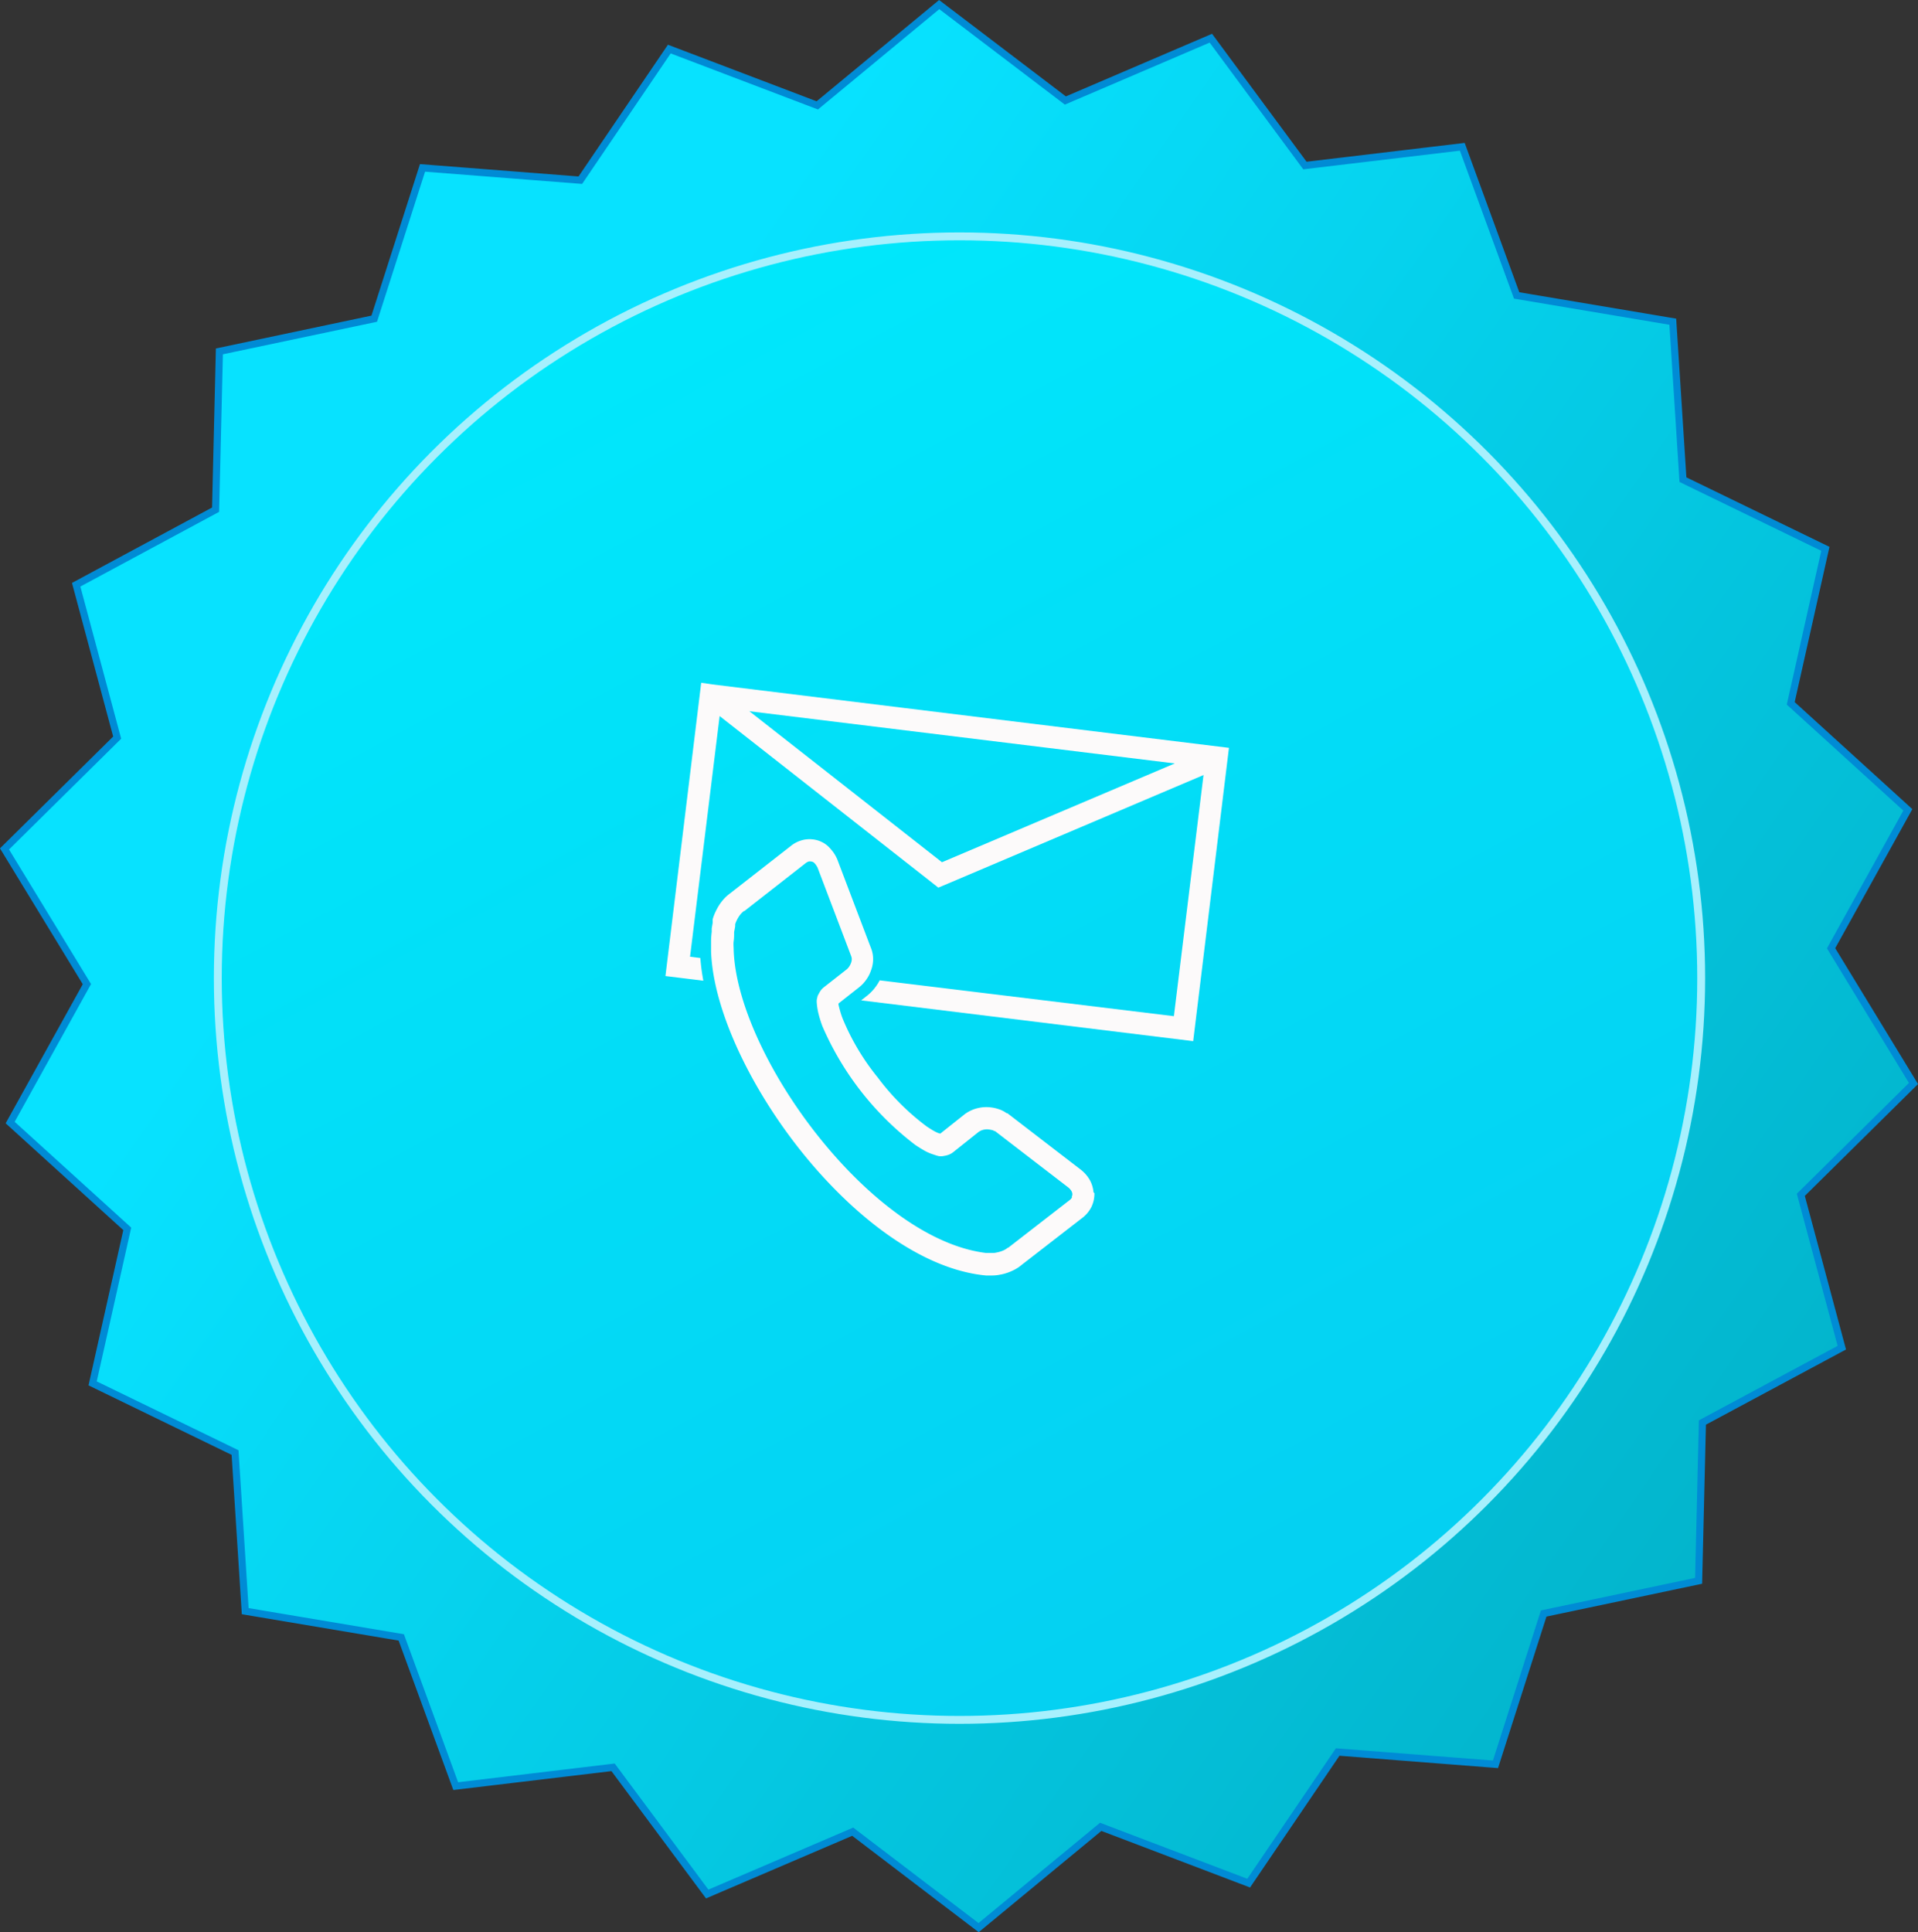
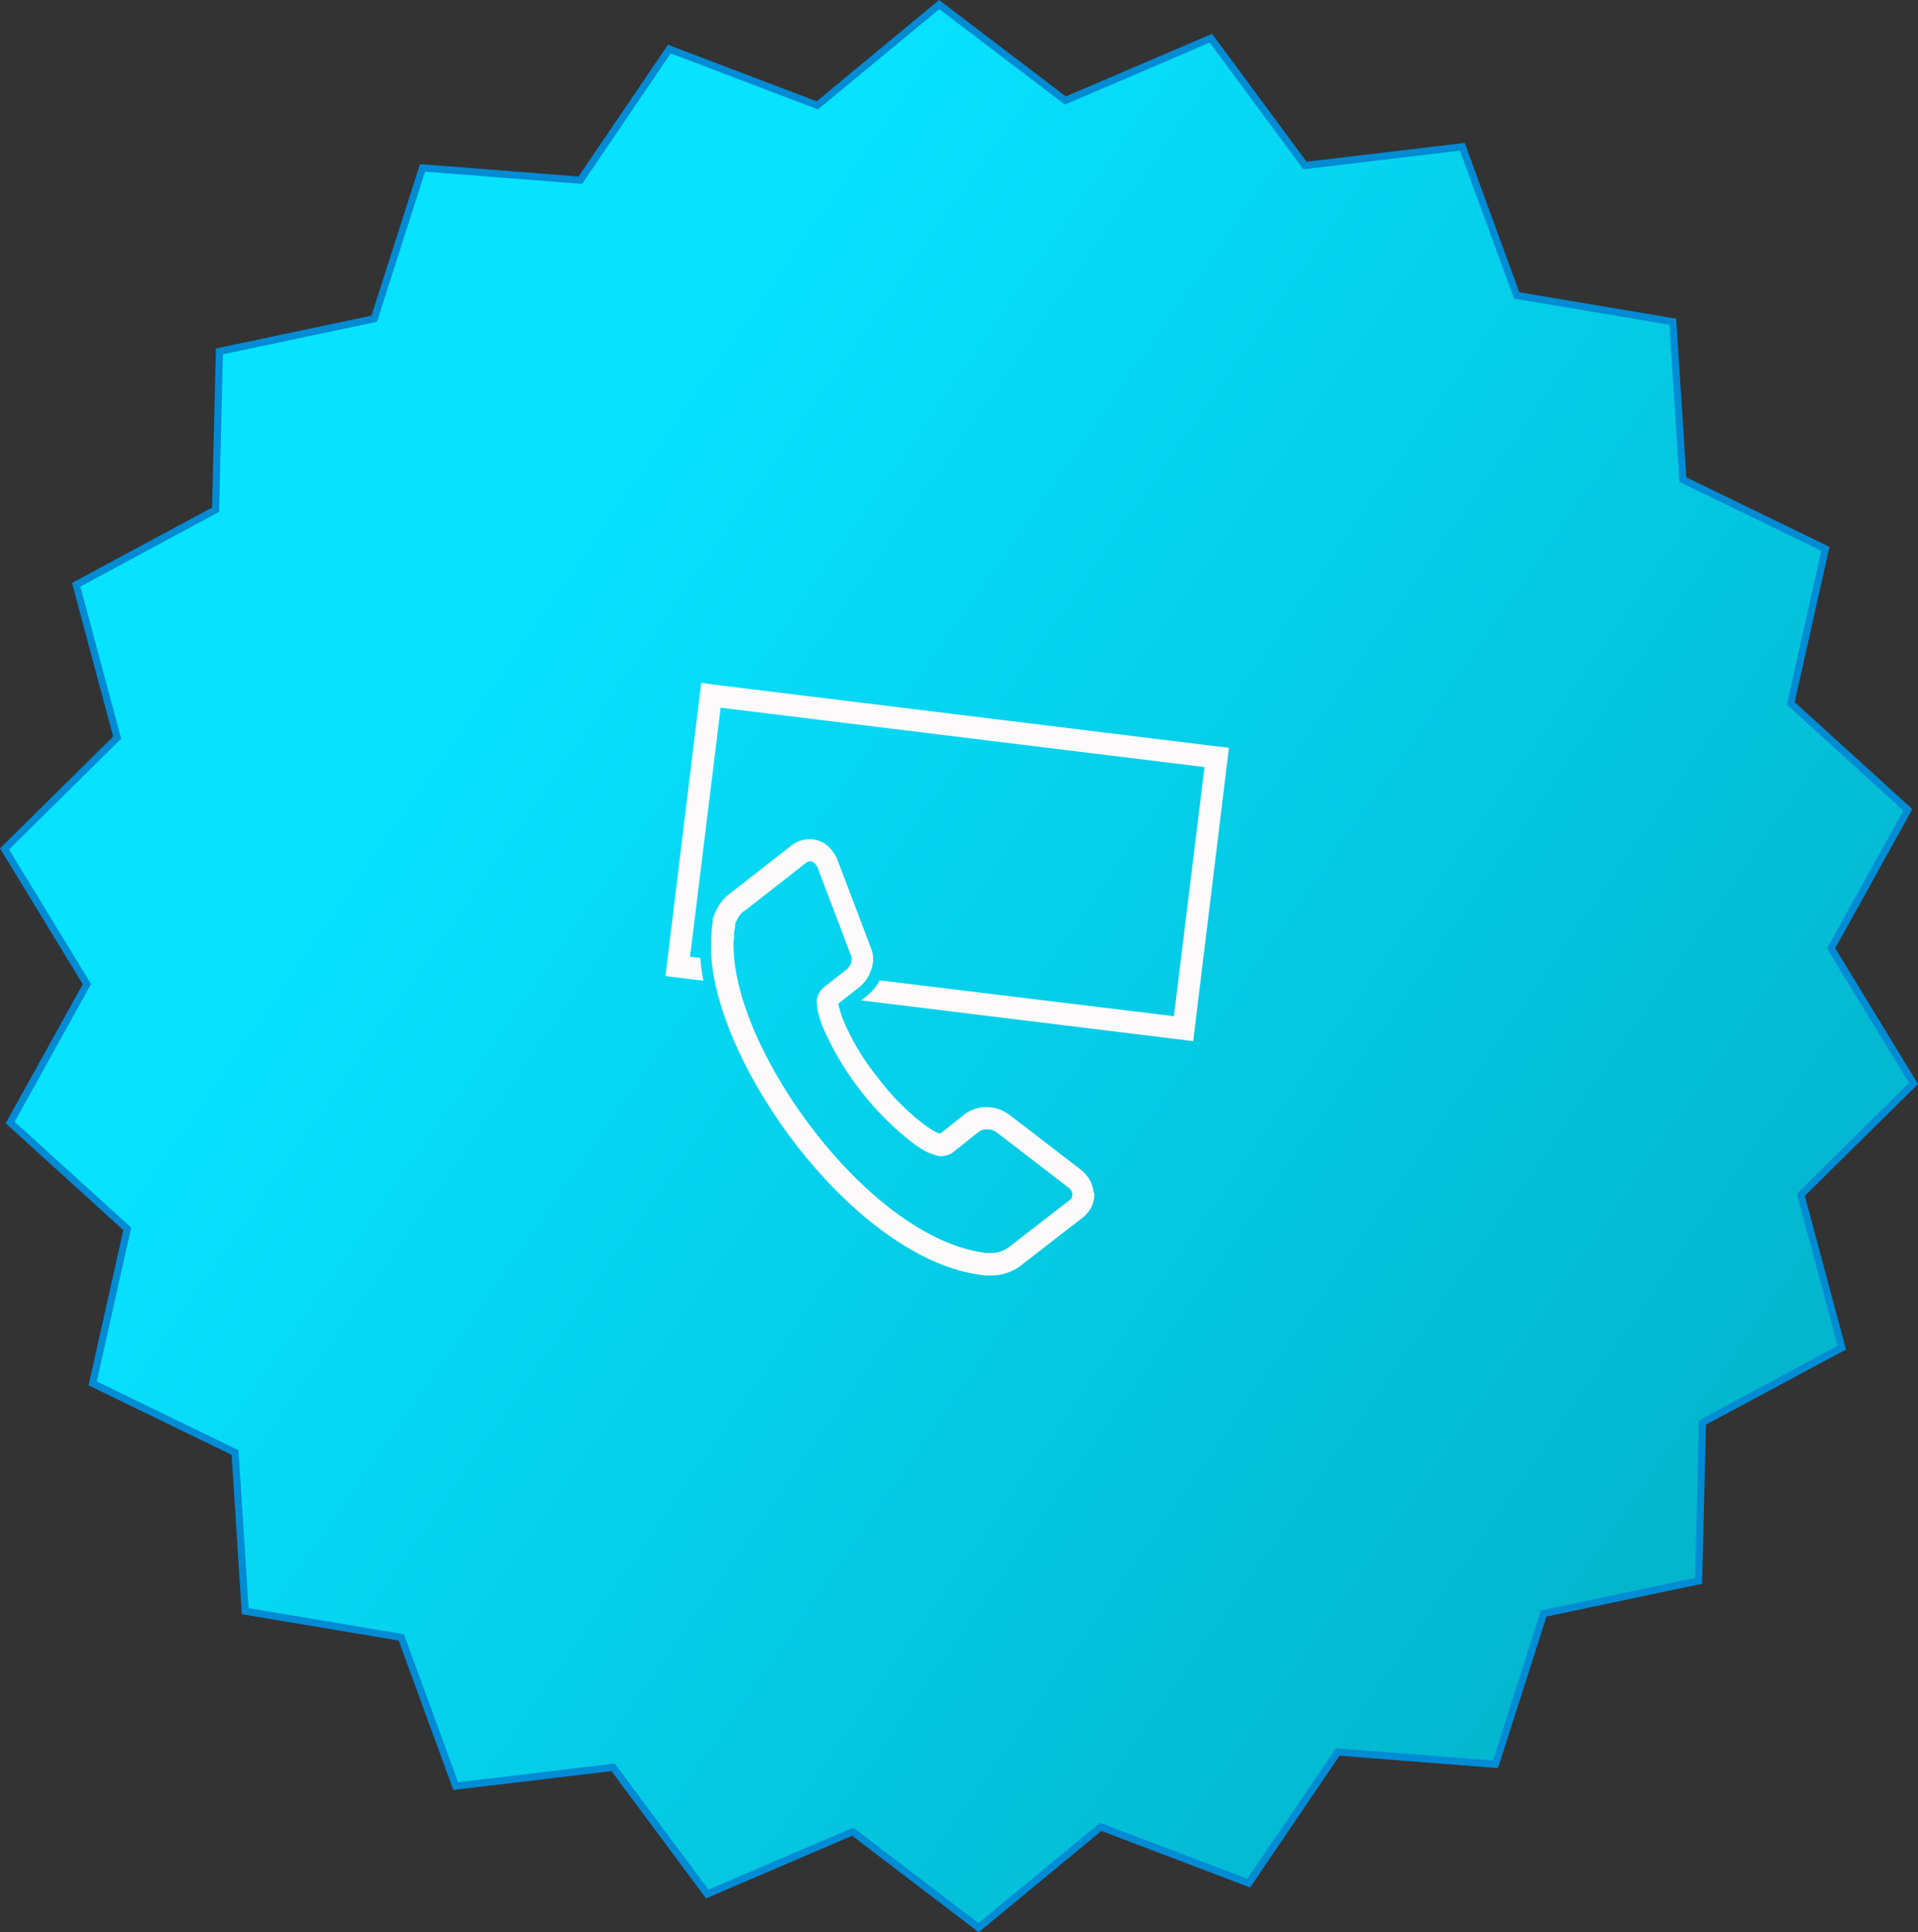
<svg xmlns="http://www.w3.org/2000/svg" id="Ebene_1" data-name="Ebene 1" viewBox="0 0 268.14 270.1">
  <rect x="0" y="0" width="268.14" height="270.1" fill="#333333" stroke="none" />
  <defs>
    <style>.cls-1{stroke:#008bd5;fill:url(#Unbenannter_Verlauf);}.cls-1,.cls-2{stroke-miterlimit:10;}.cls-2{stroke:#a7f0fd;stroke-width:1.1px;fill:url(#Unbenannter_Verlauf_2);}.cls-3{fill:#fcfafa;}</style>
    <linearGradient id="Unbenannter_Verlauf" x1="-241.65" y1="454.64" x2="-242.84" y2="455.28" gradientTransform="matrix(266.88, 32.77, 32.44, -264.16, 50117.93, 128311.89)" gradientUnits="userSpaceOnUse">
      <stop offset="0" stop-color="#0096aa" />
      <stop offset="1" stop-color="#07e2ff" />
    </linearGradient>
    <linearGradient id="Unbenannter_Verlauf_2" x1="-242.61" y1="455.49" x2="-241.91" y2="454.49" gradientTransform="matrix(205.84, 25.27, 25.27, -205.84, 38506.05, 99924.24)" gradientUnits="userSpaceOnUse">
      <stop offset="0" stop-color="#00e9fc" />
      <stop offset="1" stop-color="#05ccf0" />
    </linearGradient>
  </defs>
  <g id="Gruppe_106" data-name="Gruppe 106">
    <g id="Button_Qualität" data-name="Button Qualität">
      <g id="Button">
        <g id="Gruppe_84" data-name="Gruppe 84">
          <path id="Pfad_314" data-name="Pfad 314" class="cls-1" d="M160.37,13l20.34-8.71,13.15,17.8,22-2.62,7.6,20.78,21.83,3.67L246.71,66l19.91,9.67-4.84,21.6,16.37,14.89-10.73,19.35,11.52,18.9-15.75,15.56,5.73,21.37L249.43,197.8l-.53,22.13-21.66,4.57-6.74,21.08-22.06-1.72L186,262.19l-20.69-7.87-17.07,14.09L130.64,255l-20.34,8.71L97.14,246l-22,2.63-7.61-20.79-21.82-3.67L44.29,202l-19.91-9.67,4.84-21.6L12.85,155.87l10.73-19.35-11.52-18.9,15.75-15.56L22.08,80.69,41.57,70.2l.53-22.13L63.75,43.5,70.5,22.42l22.06,1.72L105,5.81l20.69,7.87L142.73-.41Z" transform="translate(-11.43 1.05)" />
-           <circle id="Ellipse_8" data-name="Ellipse 8" class="cls-2" cx="134.14" cy="136.73" r="103.69" />
        </g>
      </g>
    </g>
    <g id="Gruppe_97" data-name="Gruppe 97">
      <g id="Gruppe_96" data-name="Gruppe 96">
-         <path id="Pfad_320" data-name="Pfad 320" class="cls-3" d="M182.14,106.25l-38.69,16.43-.84.35-.71-.56-32-25.1,1.92-2.43,31.3,24.54,37.85-16.06Z" transform="translate(-11.43 1.05)" />
        <g id="Gruppe_95" data-name="Gruppe 95">
          <path id="Pfad_321" data-name="Pfad 321" class="cls-3" d="M111,94.62l72.24,8.87-5,41-46.42-5.7.79-.62a6.59,6.59,0,0,0,1.33-1.41,6.1,6.1,0,0,0,.47-.77L175.54,141l4.28-34.82-67.64-8.3-4.28,34.81,1.44.18a28.36,28.36,0,0,0,.42,3.17l-5.3-.65,5-41Z" transform="translate(-11.43 1.05)" />
          <path id="Pfad_322" data-name="Pfad 322" class="cls-3" d="M164.43,165.75a4.27,4.27,0,0,1-.42,1.92,4.44,4.44,0,0,1-1.25,1.51h0l-8.49,6.58a5.17,5.17,0,0,1-.92.63,7.13,7.13,0,0,1-1.06.47,6.59,6.59,0,0,1-1.08.28,5.65,5.65,0,0,1-1.08.11h-.42l-.43,0-.47-.05c-8.46-1-17.33-7.68-24.36-16.08-7.75-9.27-13.32-20.76-13.61-29.18,0-.54,0-1,0-1.48a11.45,11.45,0,0,1,.09-1.24h0v-.05h0l0-.22,0-.2c.07-.43.12-.69.13-.79s0-.2,0-.27l0-.21a6,6,0,0,1,.37-1,8.44,8.44,0,0,1,.54-1,6.87,6.87,0,0,1,.7-.91,5.74,5.74,0,0,1,.78-.7h0l8.56-6.68a4.2,4.2,0,0,1,1.45-.76,3.89,3.89,0,0,1,1.63-.14h0a3.78,3.78,0,0,1,1.16.33,3.56,3.56,0,0,1,1,.68,6.78,6.78,0,0,1,.66.76,5.49,5.49,0,0,1,.51.87l.05.11,4.69,12.35h0a4.14,4.14,0,0,1,.33,1.55,4.39,4.39,0,0,1-.26,1.57,5,5,0,0,1-.67,1.35,5.07,5.07,0,0,1-1,1.08h0l-2.91,2.29c0,.22.08.46.14.71a12.64,12.64,0,0,0,.43,1.36v0a32.88,32.88,0,0,0,4.93,8.28,33.49,33.49,0,0,0,6.86,6.85h0c.41.27.74.48,1,.62a3.88,3.88,0,0,0,.58.28l.29.09,3.42-2.72.08-.06a5,5,0,0,1,1.71-.78,5.12,5.12,0,0,1,1.87-.11,5.29,5.29,0,0,1,1.19.28,3.67,3.67,0,0,1,1,.53l.11,0,10.26,7.89,0,0a5,5,0,0,1,1.23,1.39,4.22,4.22,0,0,1,.55,1.76Zm-3.19.55a1,1,0,0,0,.11-.44,1,1,0,0,0-.14-.43,1.86,1.86,0,0,0-.46-.51h0l-10.22-7.86-.1,0a.78.78,0,0,0-.2-.11,3.45,3.45,0,0,0-.54-.11,2.06,2.06,0,0,0-1.45.34l-3.6,2.87h0a2.35,2.35,0,0,1-.56.31,2.75,2.75,0,0,1-.49.14l-.38.07a4,4,0,0,1-.49,0l-.3-.07-.69-.23a6.08,6.08,0,0,1-1.1-.5c-.39-.22-.8-.48-1.24-.77h0a41.56,41.56,0,0,1-13-16.63h0a16.91,16.91,0,0,1-.53-1.71,9.68,9.68,0,0,1-.25-1.6v-.29a2.88,2.88,0,0,1,.11-.49c0-.13.11-.27.17-.4a3.91,3.91,0,0,1,.26-.44,2.08,2.08,0,0,1,.43-.46h0l3.15-2.47h0a1.77,1.77,0,0,0,.4-.42,2.35,2.35,0,0,0,.29-.57,1.48,1.48,0,0,0,.09-.51,1.34,1.34,0,0,0-.1-.45v0l-4.69-12.35c-.06-.11-.13-.22-.2-.33a2.22,2.22,0,0,0-.28-.33.62.62,0,0,0-.17-.11.79.79,0,0,0-.22-.06h0a.93.93,0,0,0-.37,0,1.32,1.32,0,0,0-.42.23l-8.56,6.69-.06,0a2.74,2.74,0,0,0-.36.32,3.41,3.41,0,0,0-.37.48,4.83,4.83,0,0,0-.32.59,2.34,2.34,0,0,0-.18.48l0,.27q-.07.42-.15.81l0,.13v.13h0v0h0c0,.27,0,.58-.06,1s0,.8,0,1.28c.28,7.77,5.55,18.53,12.9,27.31,6.57,7.86,14.74,14.06,22.37,15l.36,0,.24,0h.36a2.14,2.14,0,0,0,.5-.06,3.66,3.66,0,0,0,.65-.17,2.7,2.7,0,0,0,.55-.24,2.8,2.8,0,0,0,.4-.27l.06,0,8.55-6.63h0a1.24,1.24,0,0,0,.38-.44Zm-11.32,10.94h0Z" transform="translate(-11.43 1.05)" />
        </g>
      </g>
    </g>
  </g>
</svg>